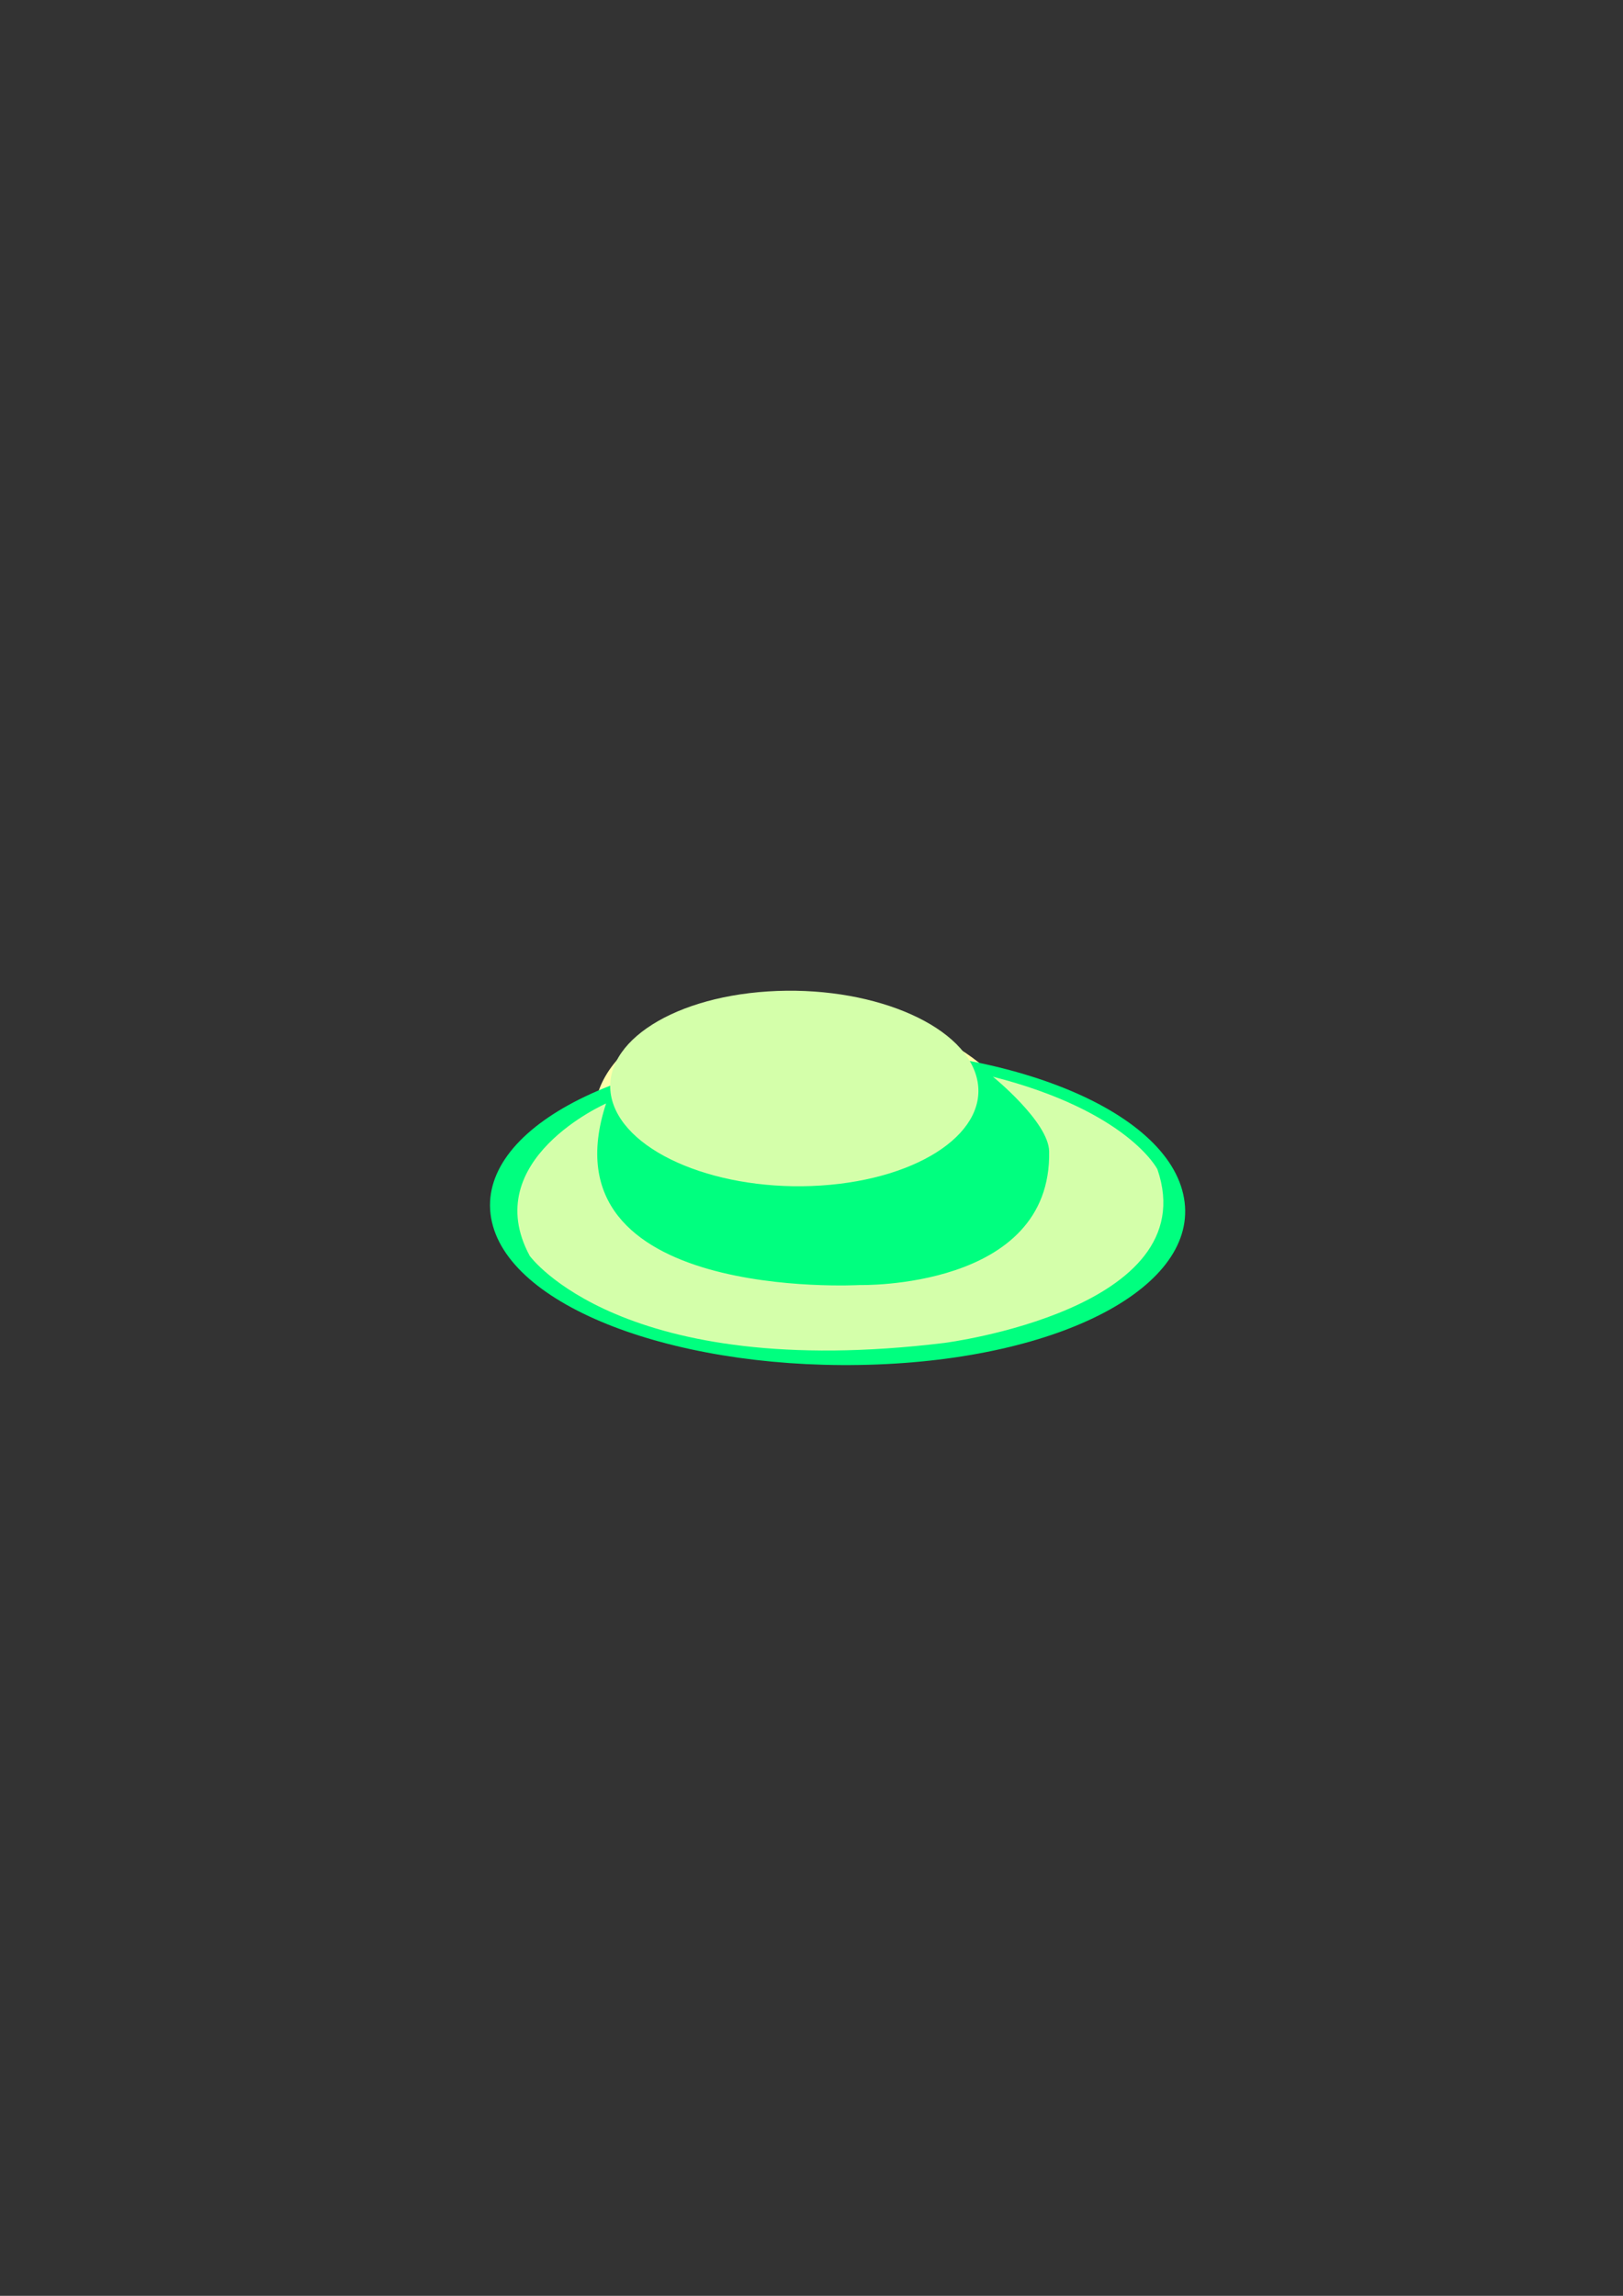
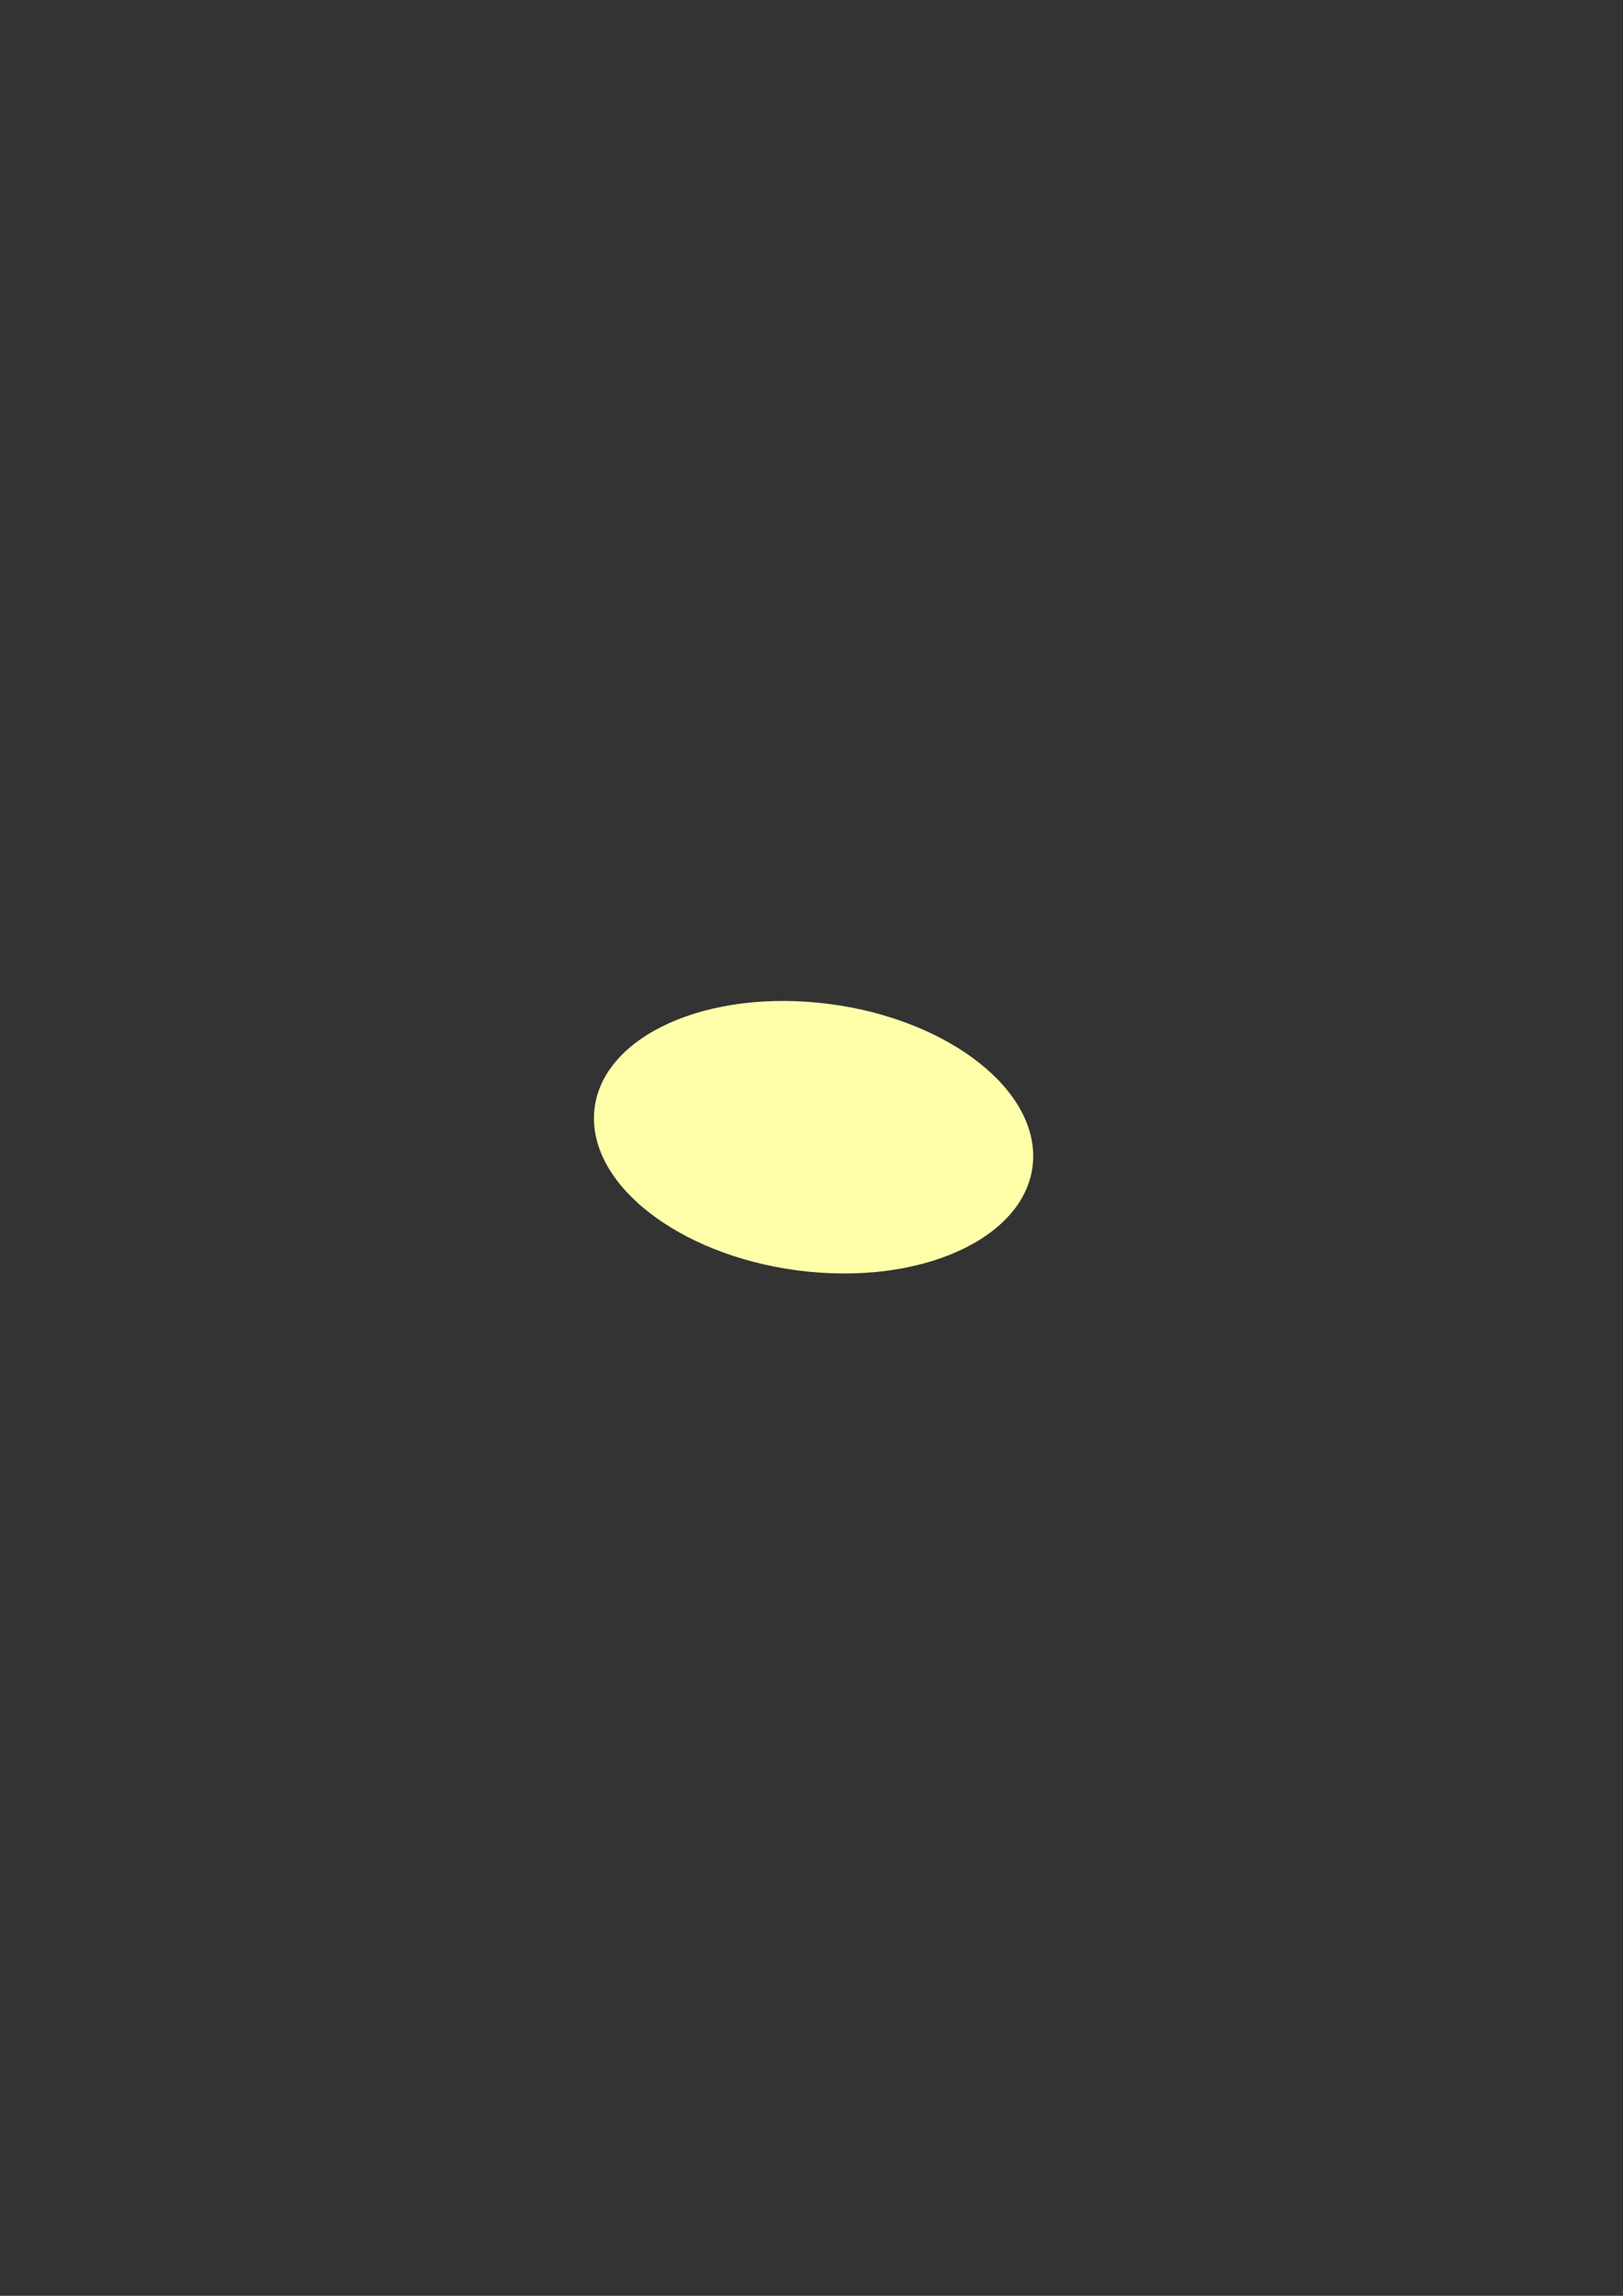
<svg xmlns="http://www.w3.org/2000/svg" width="744.094" height="1052.362">
  <rect width="100%" height="100%" fill="#333333" stroke="none" />
  <title>green and yellow ladies hat</title>
  <g>
    <title>Layer 1</title>
    <g id="layer1" transform="rotate(2.835 386.215,551.543) ">
      <path id="path126" d="m270.845,531.934c-5.483,-33.618 35.129,-65.327 90.73,-70.841c55.6,-5.514 105.112,17.292 110.622,50.91c5.483,33.618 -35.129,65.348 -90.73,70.841c-55.6,5.514 -105.112,-17.292 -110.622,-50.91" stroke-miterlimit="4" stroke-width="0.9" fill-rule="nonzero" fill="#ffffaa" transform="rotate(8.506 371.521,521.969) " />
-       <path id="path170" d="m538.303,516.411c16.992,37.807 -36.418,83.522 -122.179,104.191c-85.761,20.688 -169.059,8.498 -186.026,-29.29c-16.992,-37.807 38.798,-85.205 124.533,-105.874c85.761,-20.688 166.731,-6.814 183.671,30.973" stroke-miterlimit="4" stroke-width="0.9" fill-rule="nonzero" fill="#00ff7f" transform="rotate(8.506 384.25,553.223) " />
-       <path id="path172" d="m442.418,478.386c11.396,22.784 -15.557,50.965 -60.212,62.953c-44.629,11.988 -90.06,3.258 -101.456,-19.526c-11.371,-22.784 15.583,-50.965 60.212,-62.953c44.655,-11.988 90.086,-3.258 101.456,19.526" stroke-miterlimit="4" stroke-width="0.9" fill-rule="nonzero" fill="#d4ffaa" transform="rotate(8.506 361.589,500.099) " />
-       <path id="path174" d="m474.218,509.479c-2.946,-13.238 -32.018,-28.484 -32.018,-28.484c64.011,3.352 82.307,26.799 82.307,26.799c34.292,58.654 -80.007,97.195 -80.007,97.195c-141.77,46.912 -194.333,-1.686 -194.333,-1.686c-32.018,-38.541 20.57,-75.396 20.57,-75.396c-11.448,95.51 130.322,58.749 130.322,58.749c0,0 86.855,-15.189 73.159,-77.177" stroke-miterlimit="4" stroke-width="0.9" fill-rule="nonzero" fill="#d4ffaa" transform="rotate(8.506 385.378,553.203) " />
    </g>
  </g>
</svg>